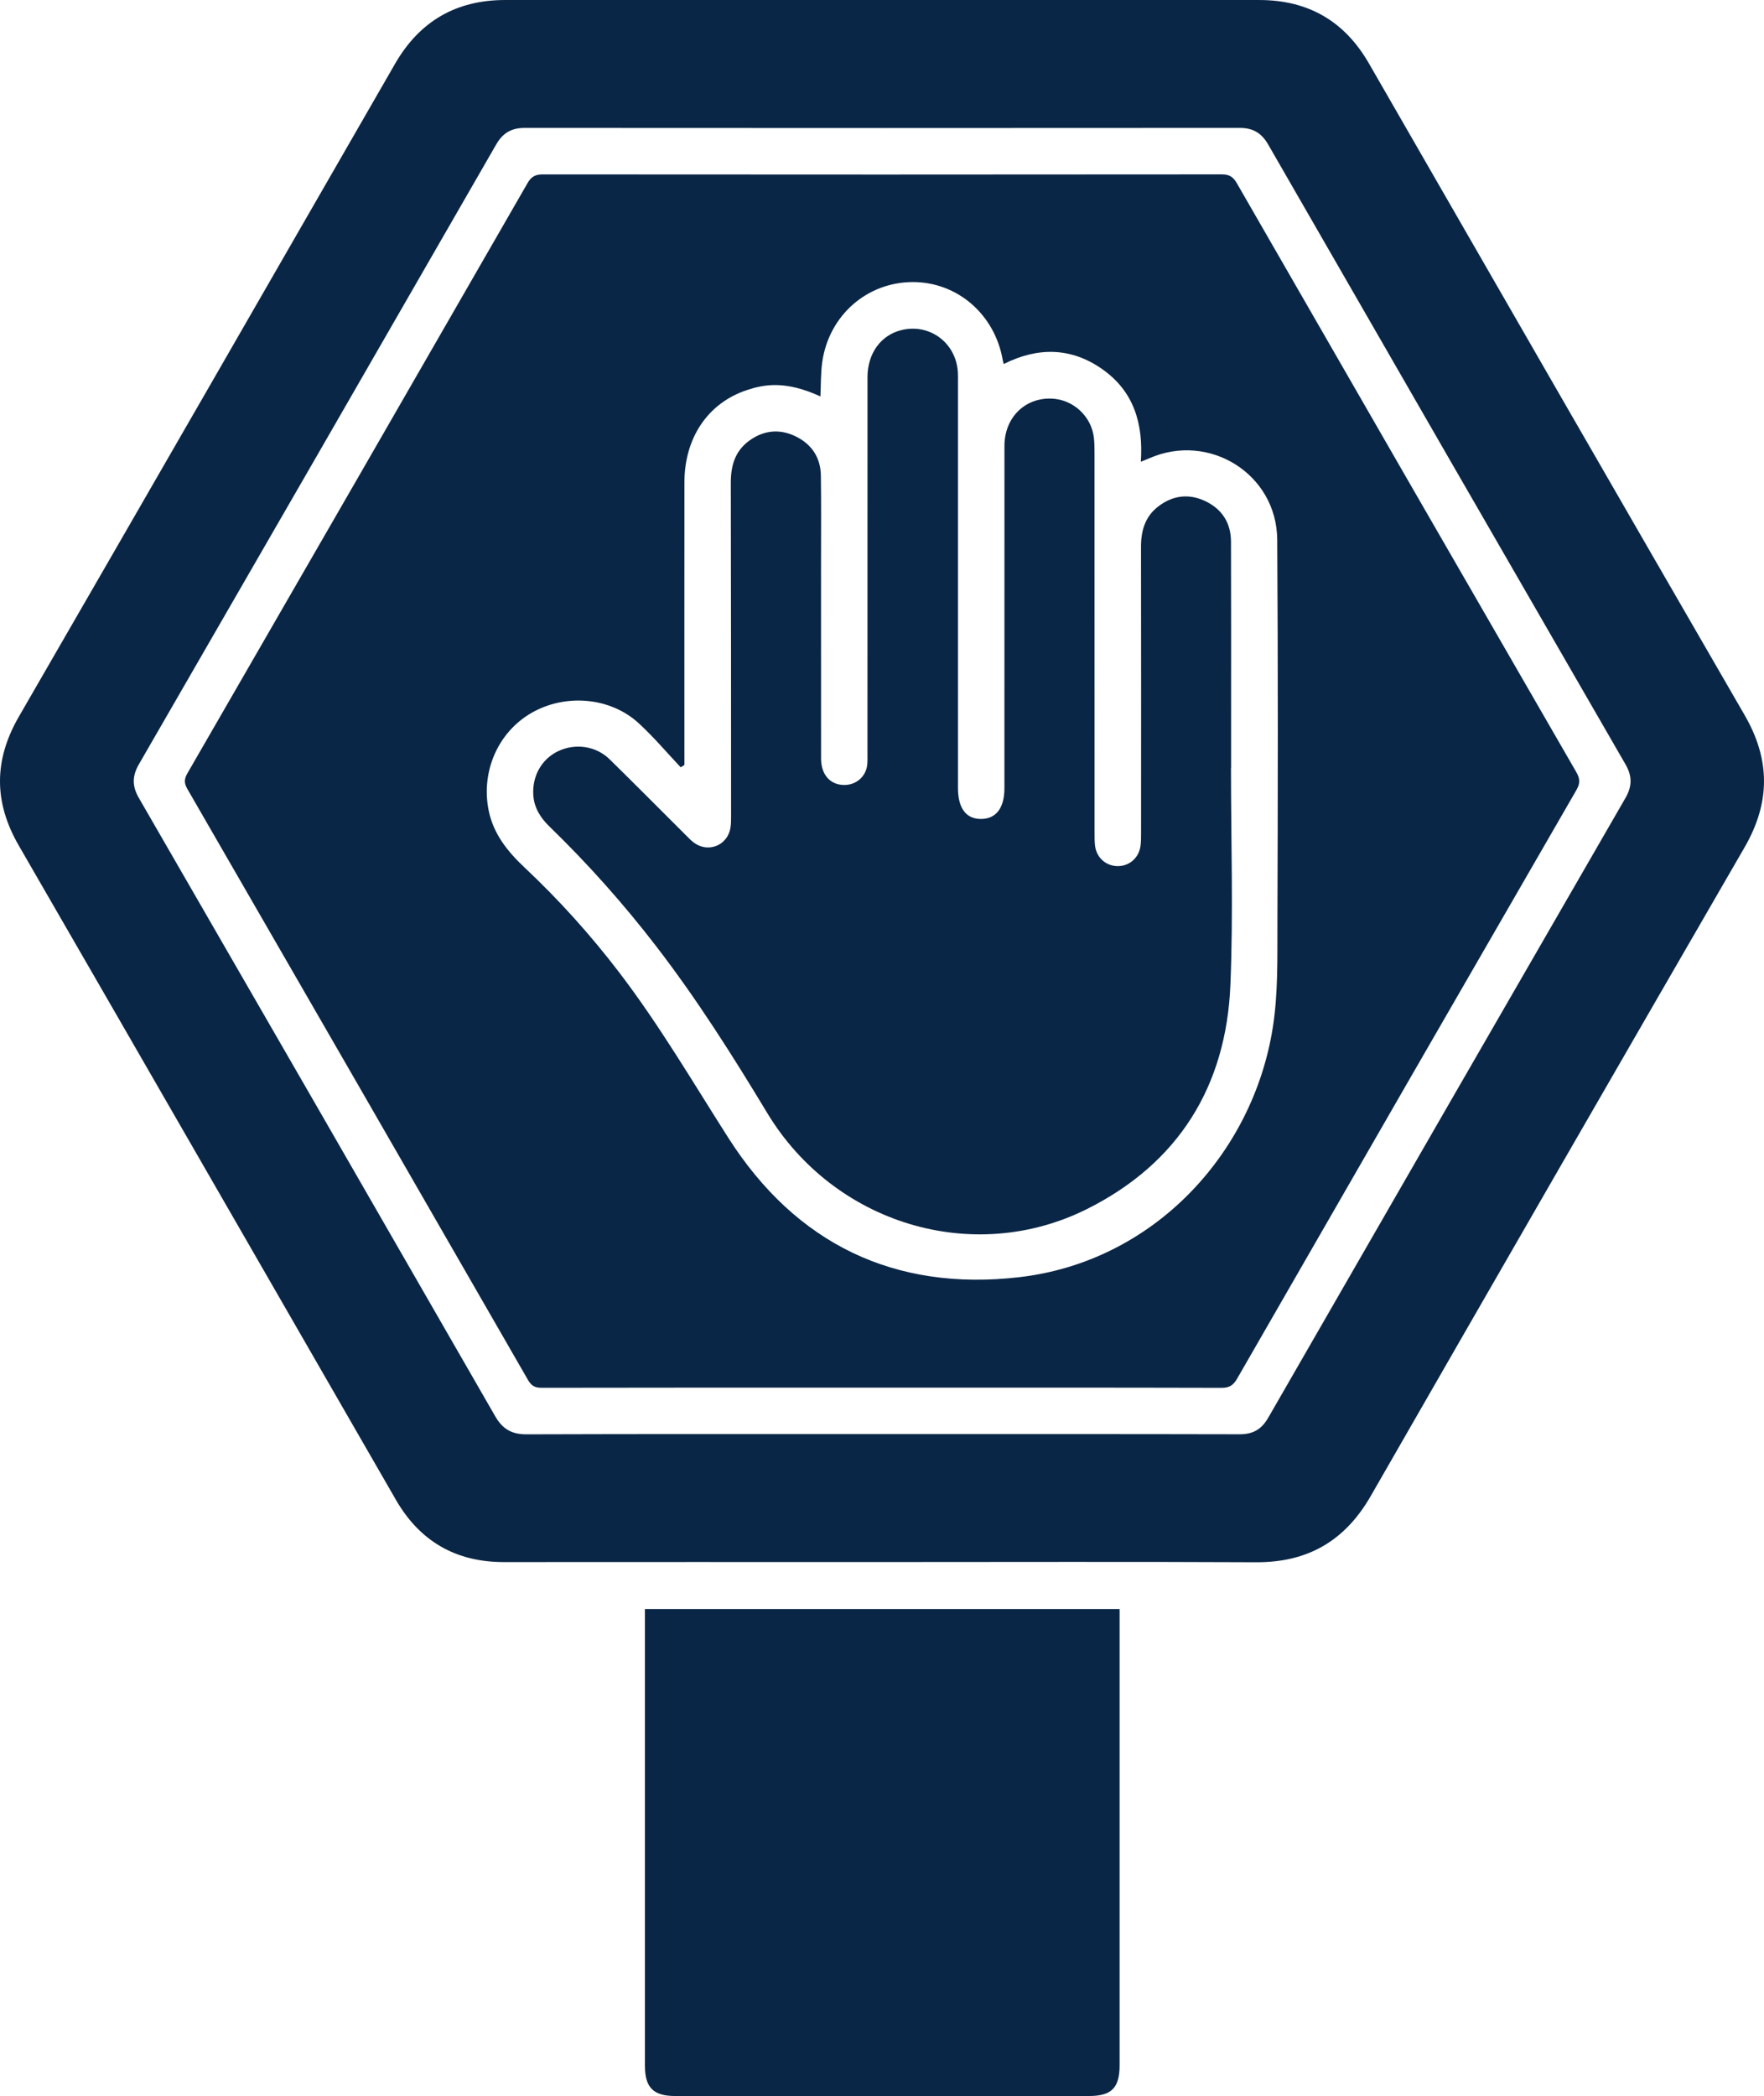
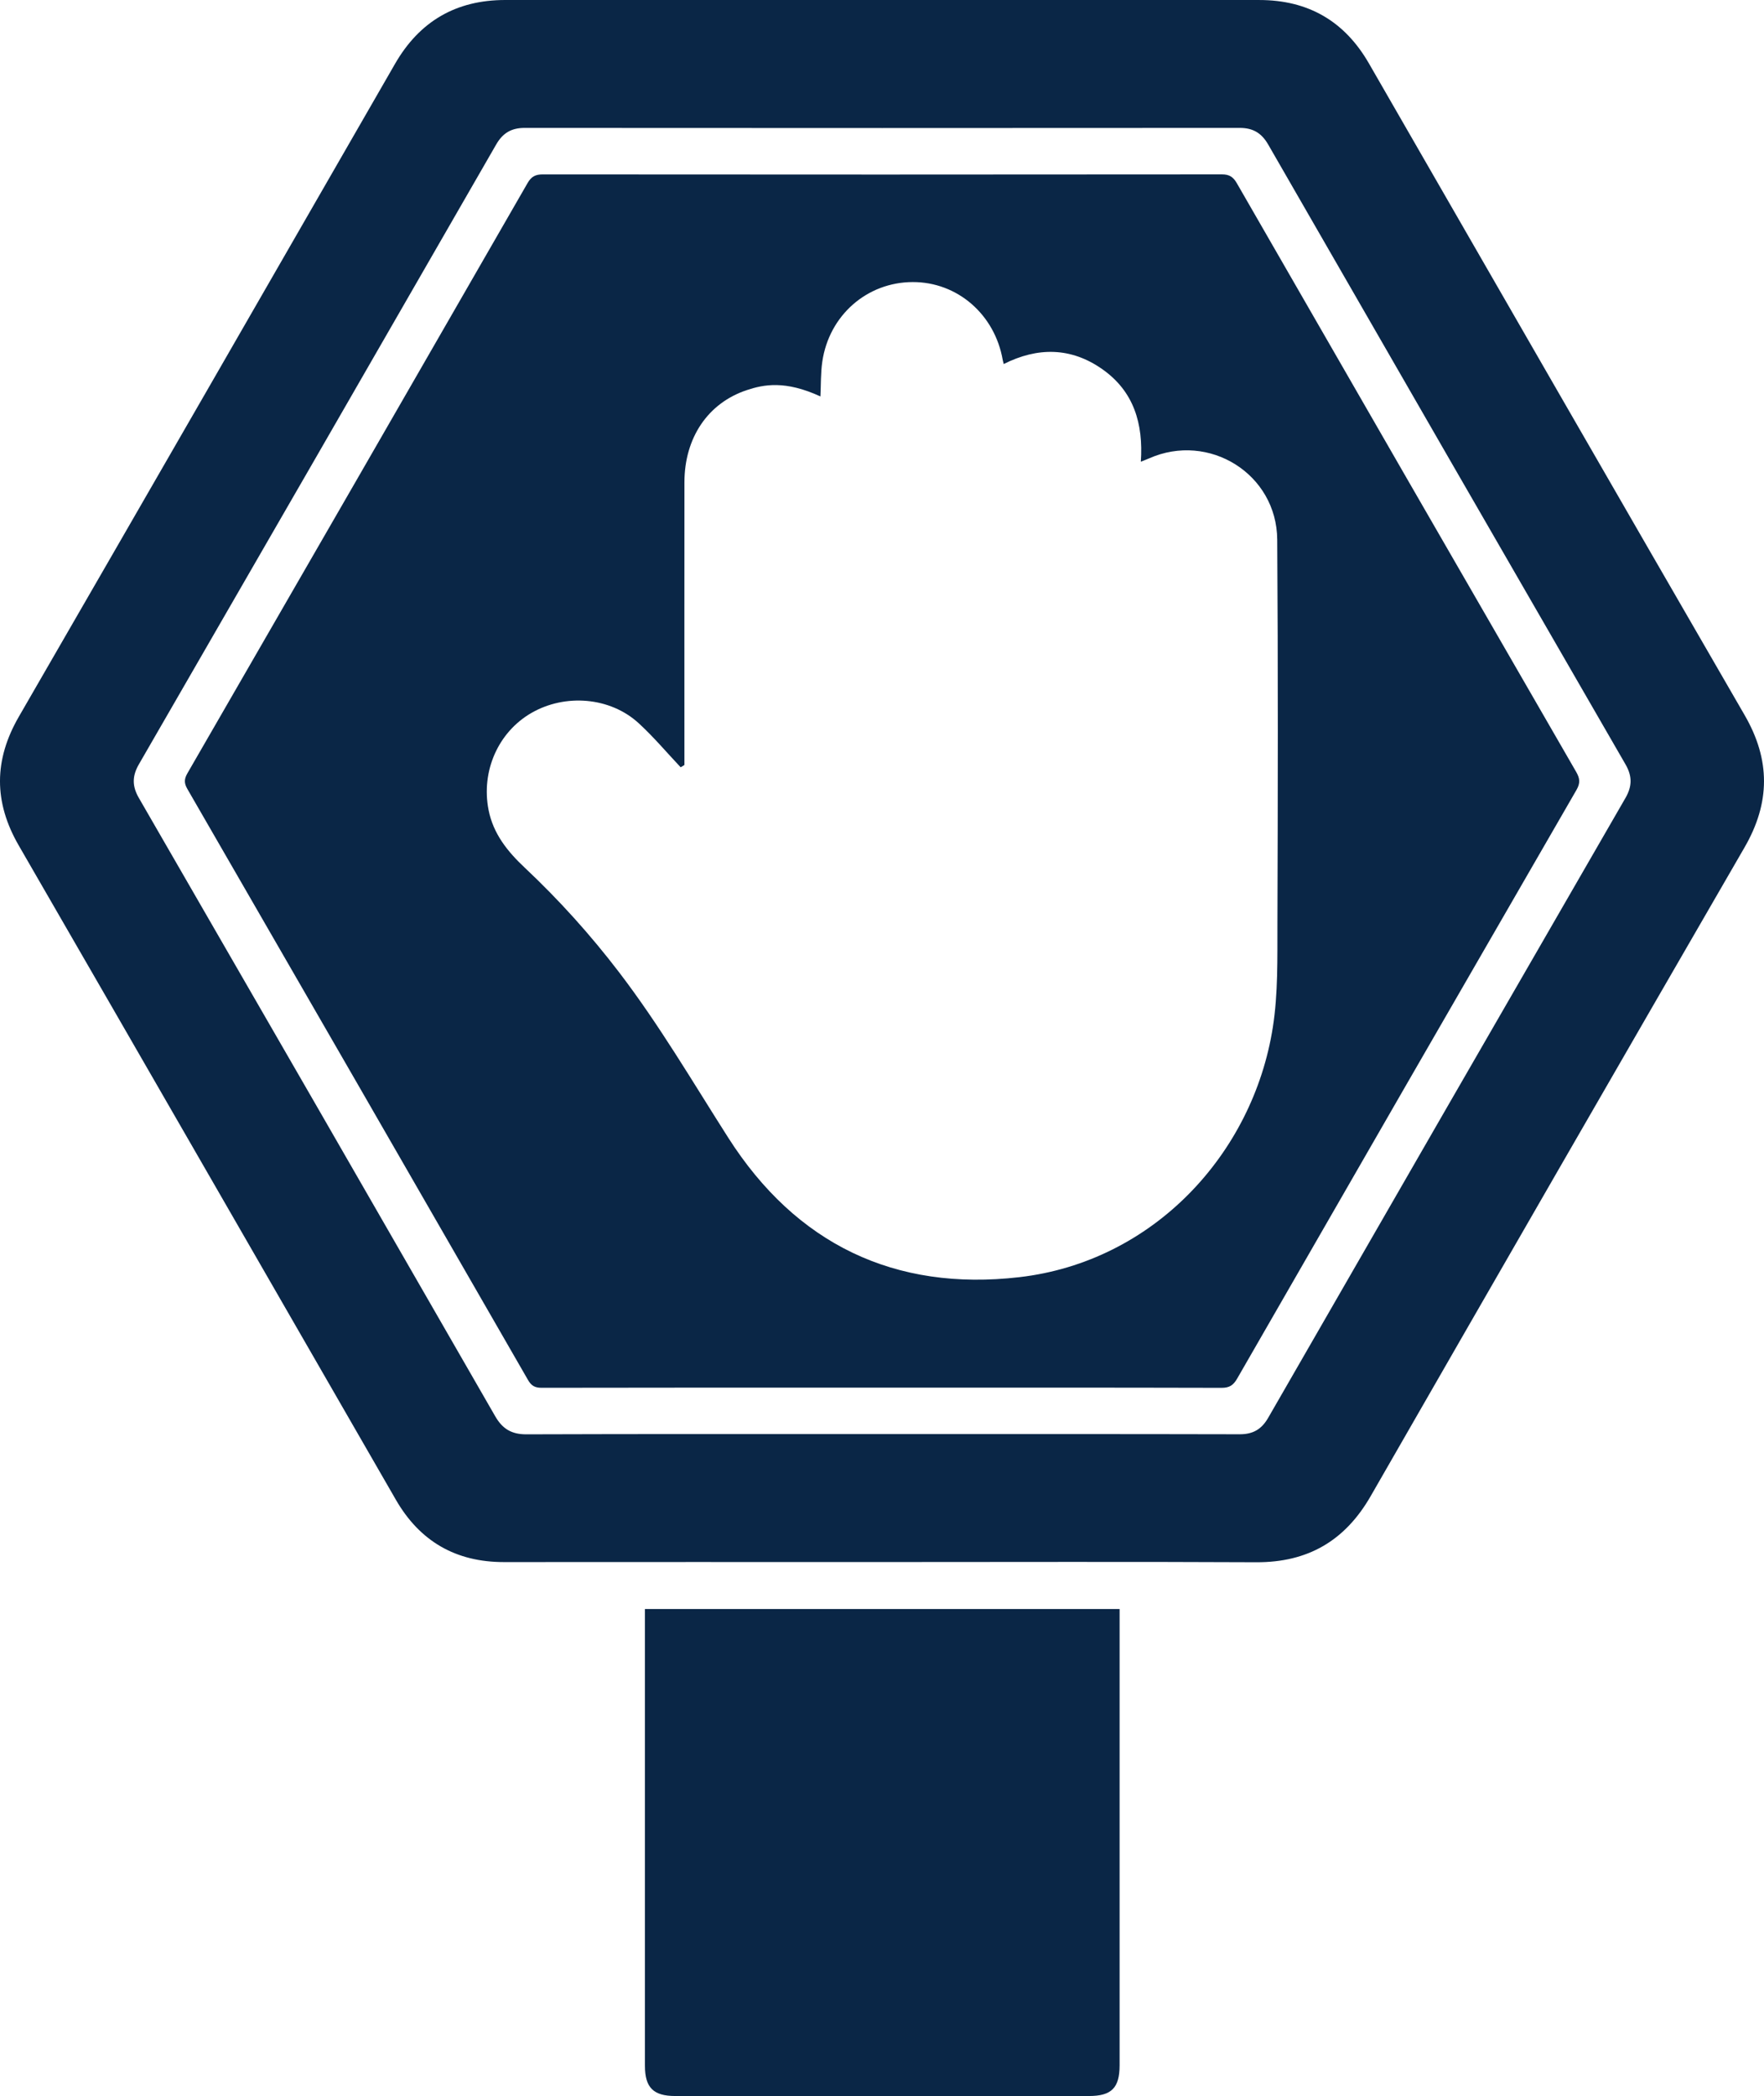
<svg xmlns="http://www.w3.org/2000/svg" id="Layer_2" viewBox="0 0 316.494 376">
  <defs>
    <style>
      .cls-1 {
        fill: #0a2646;
      }
    </style>
  </defs>
  <g id="Layer_1-2" data-name="Layer_1">
    <g>
      <path class="cls-1" d="M158.156,280.211c-22.575,0-45.15-.014-67.725.007-8.646.008-15.103-3.718-19.409-11.188C48.472,229.906,25.955,190.762,3.361,151.663c-4.501-7.789-4.472-15.327.027-23.112C25.929,89.549,48.399,50.506,70.868,11.463,75.276,3.802,81.84-.001,90.654,0c45.095.003,90.19 0,135.285.003,8.743 0,15.288,3.763,19.668,11.369,22.451,38.99,44.89,77.987,67.422,116.93,4.639,8.018,4.609,15.701-.029,23.715-22.425,38.749-44.771,77.543-67.072,116.364-4.605,8.017-11.277,11.911-20.546,11.866-22.408-.108-44.817-.035-67.226-.035ZM158.186,257.258c21.413,0,42.825-.021,64.238.03,2.389.006,3.926-.892,5.108-2.947,21.337-37.079,42.701-74.143,64.101-111.186,1.222-2.115,1.233-3.926.009-6.044-21.402-37.042-42.768-74.104-64.105-111.183-1.183-2.057-2.723-2.985-5.098-2.983-42.77.031-85.54.031-128.31-0-2.373-.002-3.918.911-5.103,2.97-21.336,37.08-42.701,74.143-64.104,111.184-1.224,2.118-1.232,3.924-.008,6.041,21.345,36.947,42.658,73.912,63.927,110.903,1.313,2.283,2.942,3.265,5.606,3.256,21.246-.074,42.492-.041,63.739-.041Z" />
      <path class="cls-1" d="M200.876,288.645v1.97c0,26.626 0,53.253-0,79.879-0,4.049-1.449,5.503-5.499,5.504-24.74.002-49.481.003-74.221-0-3.932-.001-5.442-1.508-5.442-5.423-.002-26.682-.001-53.364-.001-80.046,0-.597,0-1.195,0-1.884h85.164Z" />
      <path class="cls-1" d="M158.254,248.923c-20.359,0-40.718-.012-61.076.03-1.215.003-1.851-.371-2.454-1.419-20.339-35.352-40.708-70.687-61.108-106.004-.613-1.062-.579-1.793.023-2.836,20.371-35.27,40.713-70.557,61.021-105.863.673-1.171,1.419-1.55,2.739-1.548,40.607.035,81.213.036,121.82-.005,1.362-.001,2.045.463,2.703,1.607,20.257,35.208,40.544,70.398,60.865,105.569.686,1.188.772,2.019.051,3.267-20.329,35.166-40.614,70.358-60.863,105.57-.693,1.204-1.387,1.672-2.811,1.669-20.303-.054-40.607-.037-60.91-.037ZM122.792,137.234c-.222.136-.444.273-.666.409-2.507-2.653-4.866-5.466-7.551-7.923-5.113-4.677-13.153-5.331-19.237-1.822-5.97,3.444-9.04,10.463-7.684,17.383.845,4.312,3.43,7.491,6.505,10.381,6.156,5.787,11.788,12.042,16.921,18.757,7.219,9.444,13.209,19.684,19.588,29.684,12.155,19.054,29.848,27.592,52.226,25.004,23.978-2.772,41.9-22.041,45.476-44.829.955-6.087.802-12.377.824-18.576.078-22.965.12-45.931-.036-68.896-.08-11.777-12.234-19.343-22.983-14.582-.416.184-.845.34-1.489.598.462-6.844-1.258-12.614-6.893-16.583-5.63-3.966-11.621-3.998-17.71-.935-.094-.385-.143-.544-.171-.705-1.418-8.196-8.14-14.022-16.156-14-8.201.022-15.006,5.961-16.221,14.284-.297,2.032-.233,4.117-.337,6.231-6.315-2.901-10.138-2.148-13.19-1.138-6.993,2.316-11.201,8.552-11.21,16.544-.018,16.253-.005,32.507-.005,48.76,0,.651,0,1.302,0,1.954Z" />
-       <path class="cls-1" d="M220.86,137.753c0,12.981.43,25.979-.104,38.938-.75,18.194-9.339,31.994-25.711,40.184-20.51,10.261-45.429,2.615-57.404-17.243-6.189-10.263-12.583-20.37-19.901-29.877-5.865-7.619-12.24-14.776-19.139-21.469-1.604-1.556-2.756-3.329-2.914-5.617-.236-3.436,1.488-6.495,4.434-7.908,3.083-1.48,6.801-.961,9.265,1.455,4.634,4.544,9.201,9.156,13.801,13.736.432.43.858.878,1.347,1.235,2.55,1.858,5.988.467,6.517-2.648.129-.759.118-1.546.118-2.321-.007-19.86-.007-39.719-.049-59.579-.006-3.056.731-5.713,3.311-7.586,2.61-1.895,5.45-2.172,8.322-.775,2.872,1.397,4.478,3.802,4.526,7.024.078,5.269.028,10.54.029,15.81.002,11.649-.007,23.299.006,34.949.003,2.987,1.728,4.837,4.348,4.75,2.046-.068,3.702-1.56,3.932-3.592.074-.658.047-1.33.047-1.995.002-22.522-.002-45.045.006-67.567.002-4.271,2.409-7.56,6.124-8.452,5.076-1.219,9.788,2.323,10.091,7.594.035.608.016,1.22.016,1.83.001,24.242 0,48.484.001,72.726,0,3.657,1.478,5.603,4.212,5.556,2.657-.046,4.121-2.004,4.121-5.52.001-20.47-.007-40.94.007-61.41.003-5.038,3.632-8.649,8.437-8.477,3.891.139,7.184,3.173,7.614,7.059.103.934.109,1.882.109,2.824.006,22.689.004,45.378.008,68.067 0.0.775-.007,1.558.094,2.324.273,2.062,1.919,3.53,3.948,3.591,2.091.063,3.849-1.383,4.183-3.512.119-.761.117-1.547.118-2.321.006-17.142.023-34.283-.012-51.424-.006-2.883.713-5.397,3.042-7.217,2.583-2.019,5.478-2.41,8.443-1.022,3.023,1.415,4.648,3.909,4.66,7.274.037,10.484.017,20.969.019,31.454.001,3.051 0,6.102 0,9.153h-.02Z" />
    </g>
  </g>
</svg>